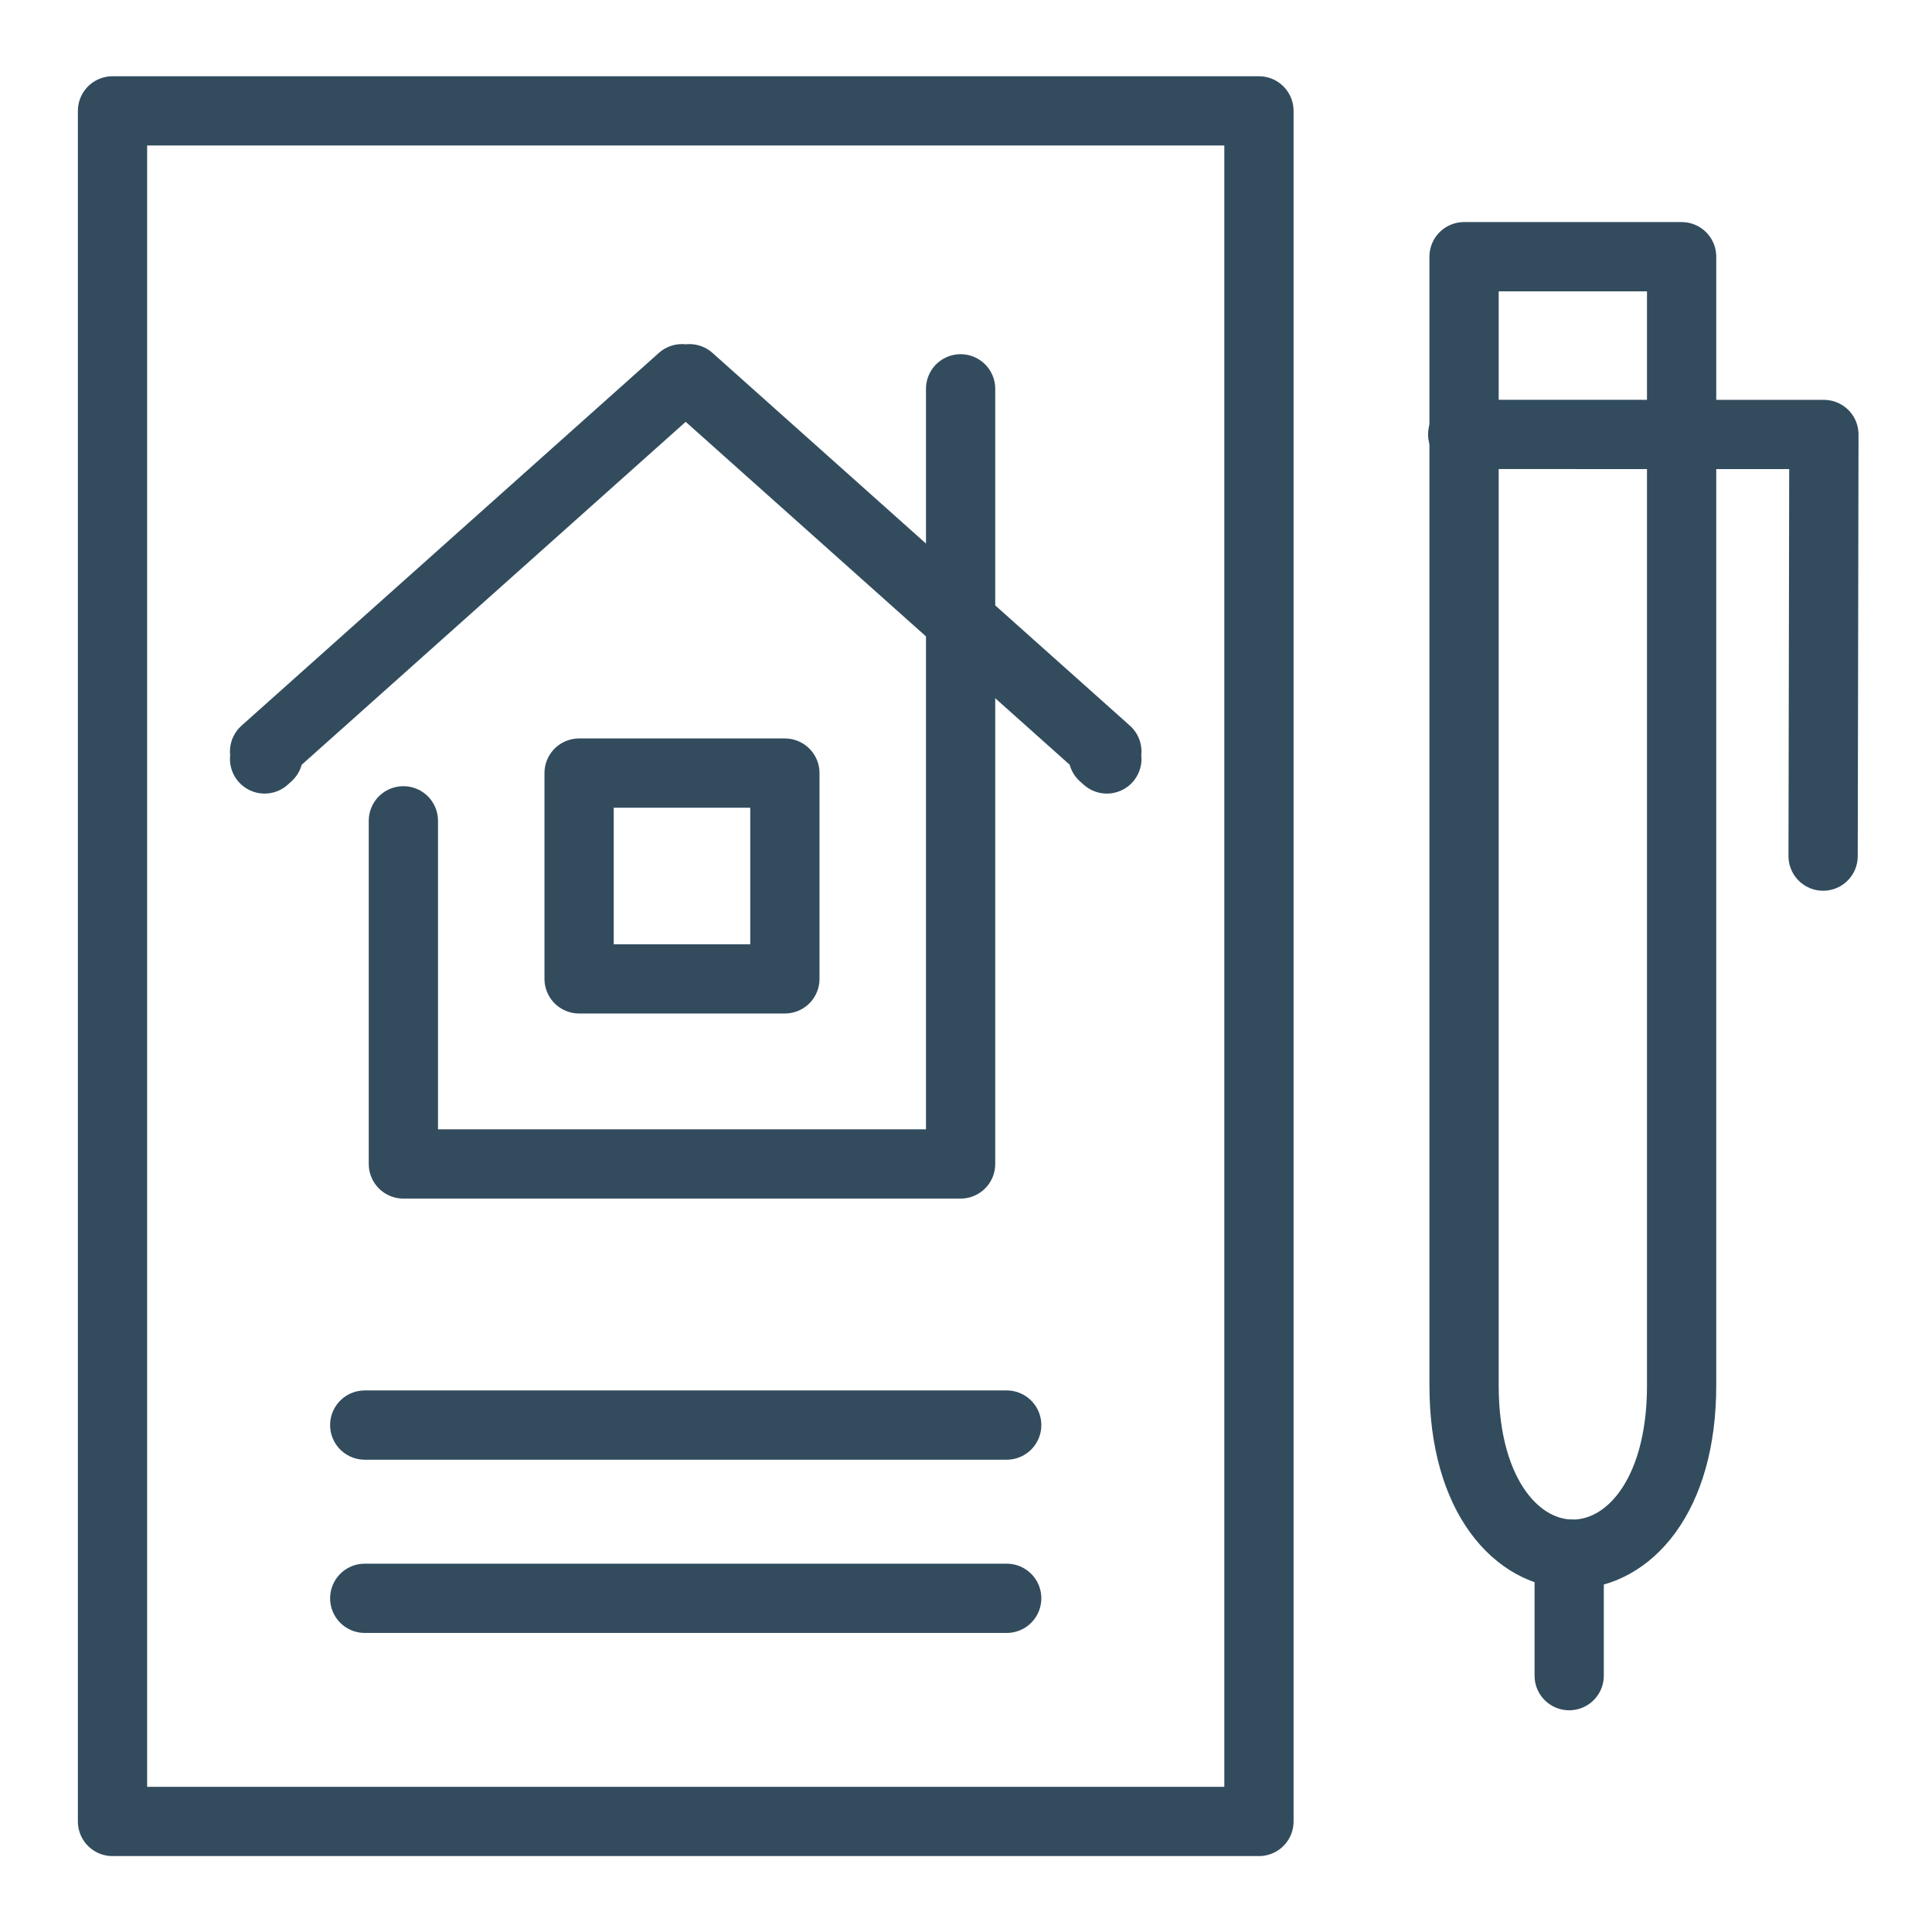
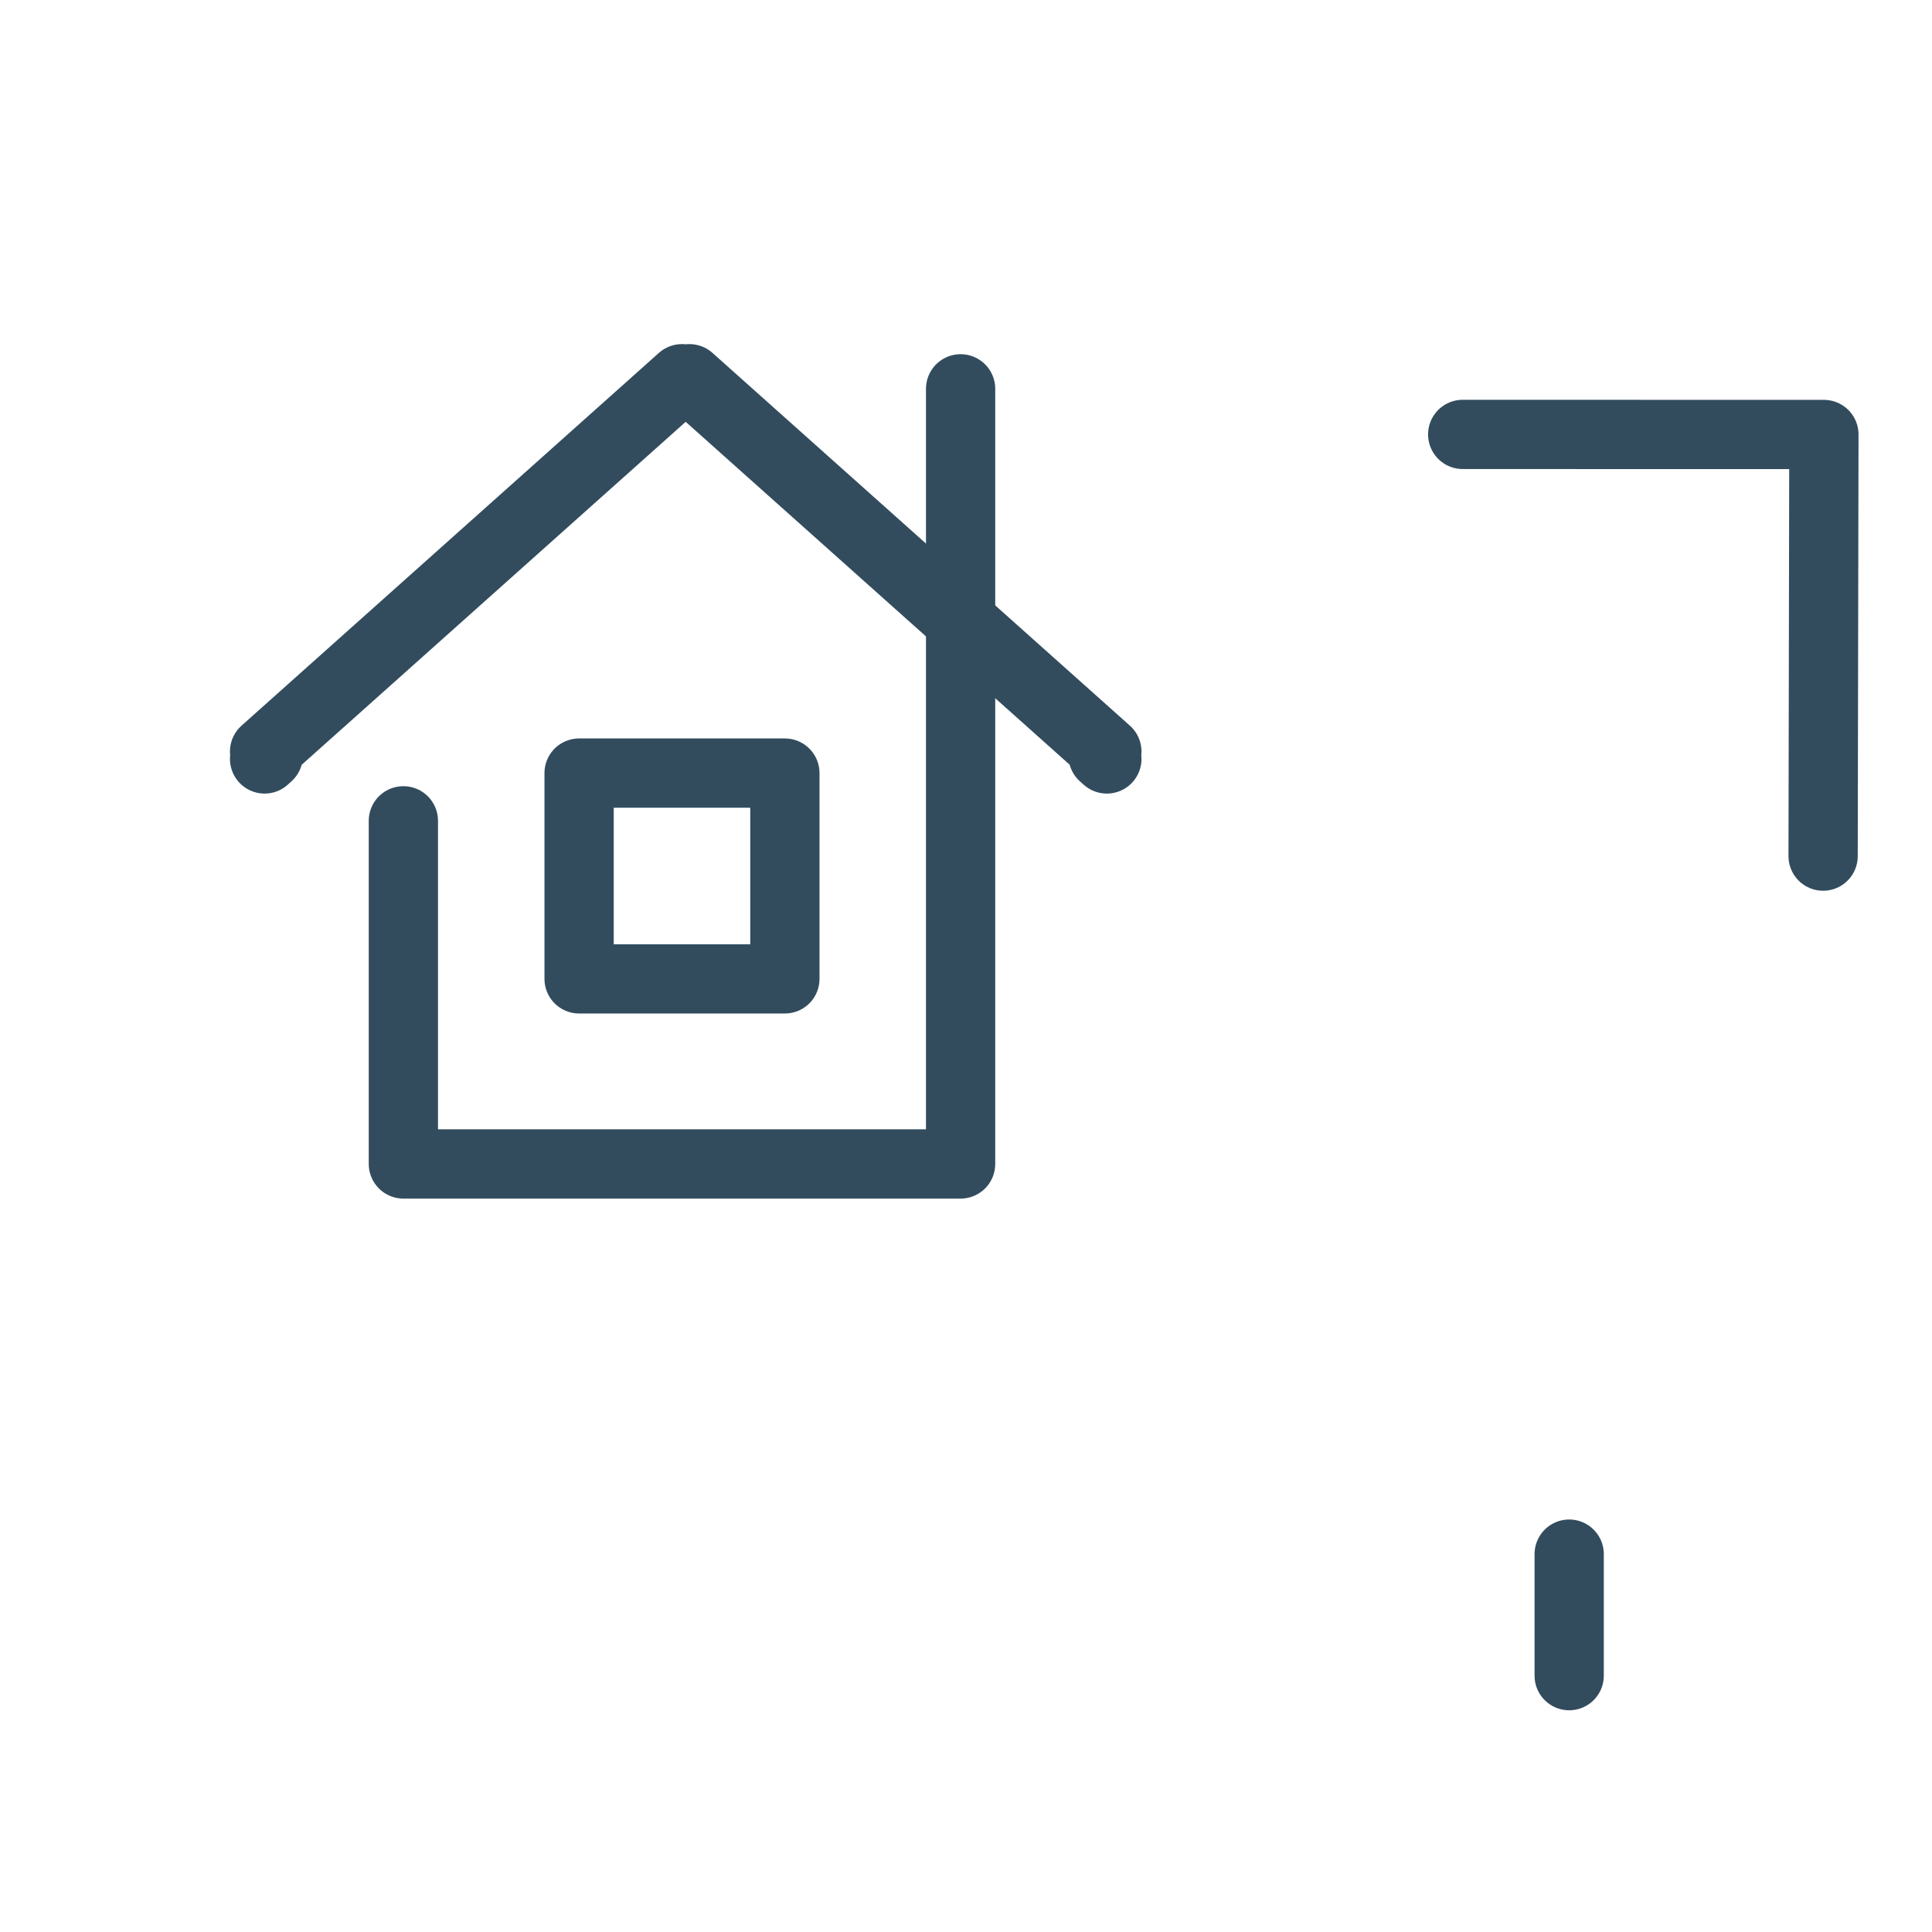
<svg xmlns="http://www.w3.org/2000/svg" viewBox="0 0 272 272" fill-rule="evenodd" clip-rule="evenodd" stroke-linecap="round" stroke-linejoin="round" stroke-miterlimit="2">
  <g fill="none" stroke="#324c5e" stroke-width="9.75">
    <path d="M135.24 54.74v109.13H56.79v-48.31" />
    <path d="M81.53 108.84h28.971v28.971H81.53zM155.83 106.85l-.53-.47.53-.58-58.77-52.48-.52.47-.53-.47-58.76 52.48.52.58-.52.47" />
-     <path d="M15.84 15.61h161.403v240.827H15.84zM51.35 200.63h90.38M51.35 225.02h90.38M206.12 36.14h30.63v158.91c0 31.68-30.63 31.68-30.63 0V36.14z" />
    <path d="M256.67 120.53l.11-59.36-50.85-.01M220.92 235.91V218.8" />
  </g>
</svg>